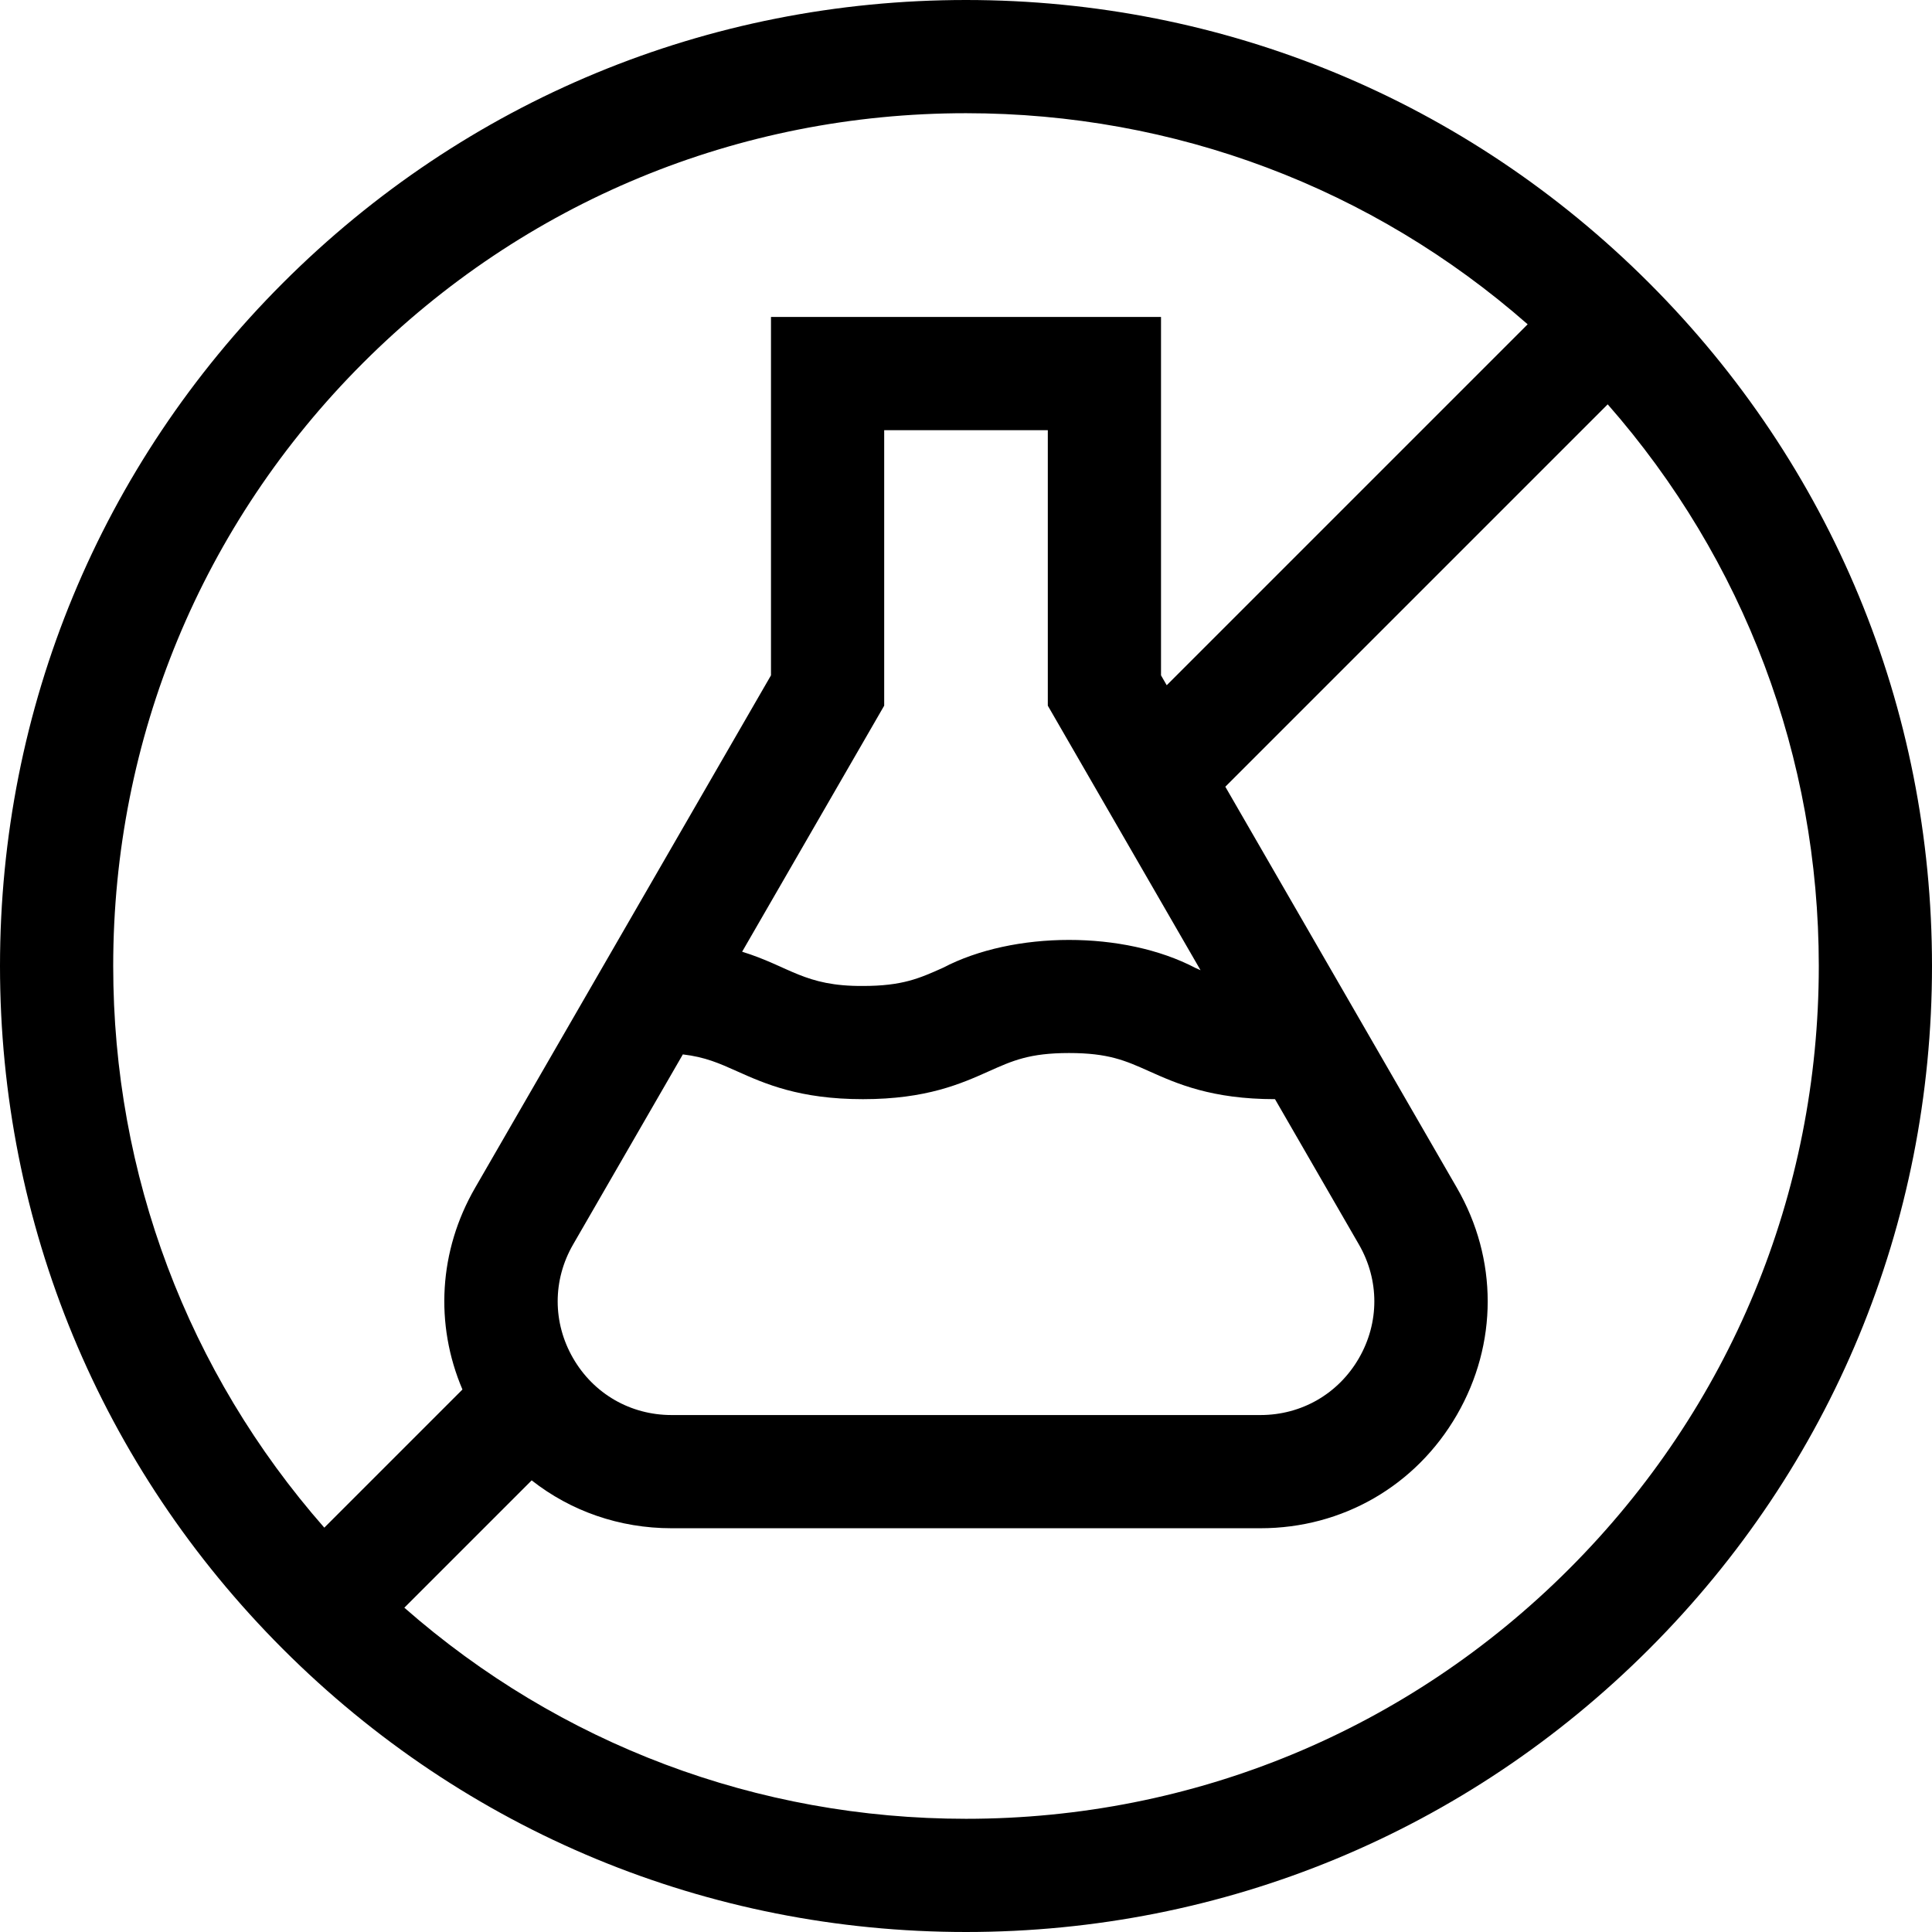
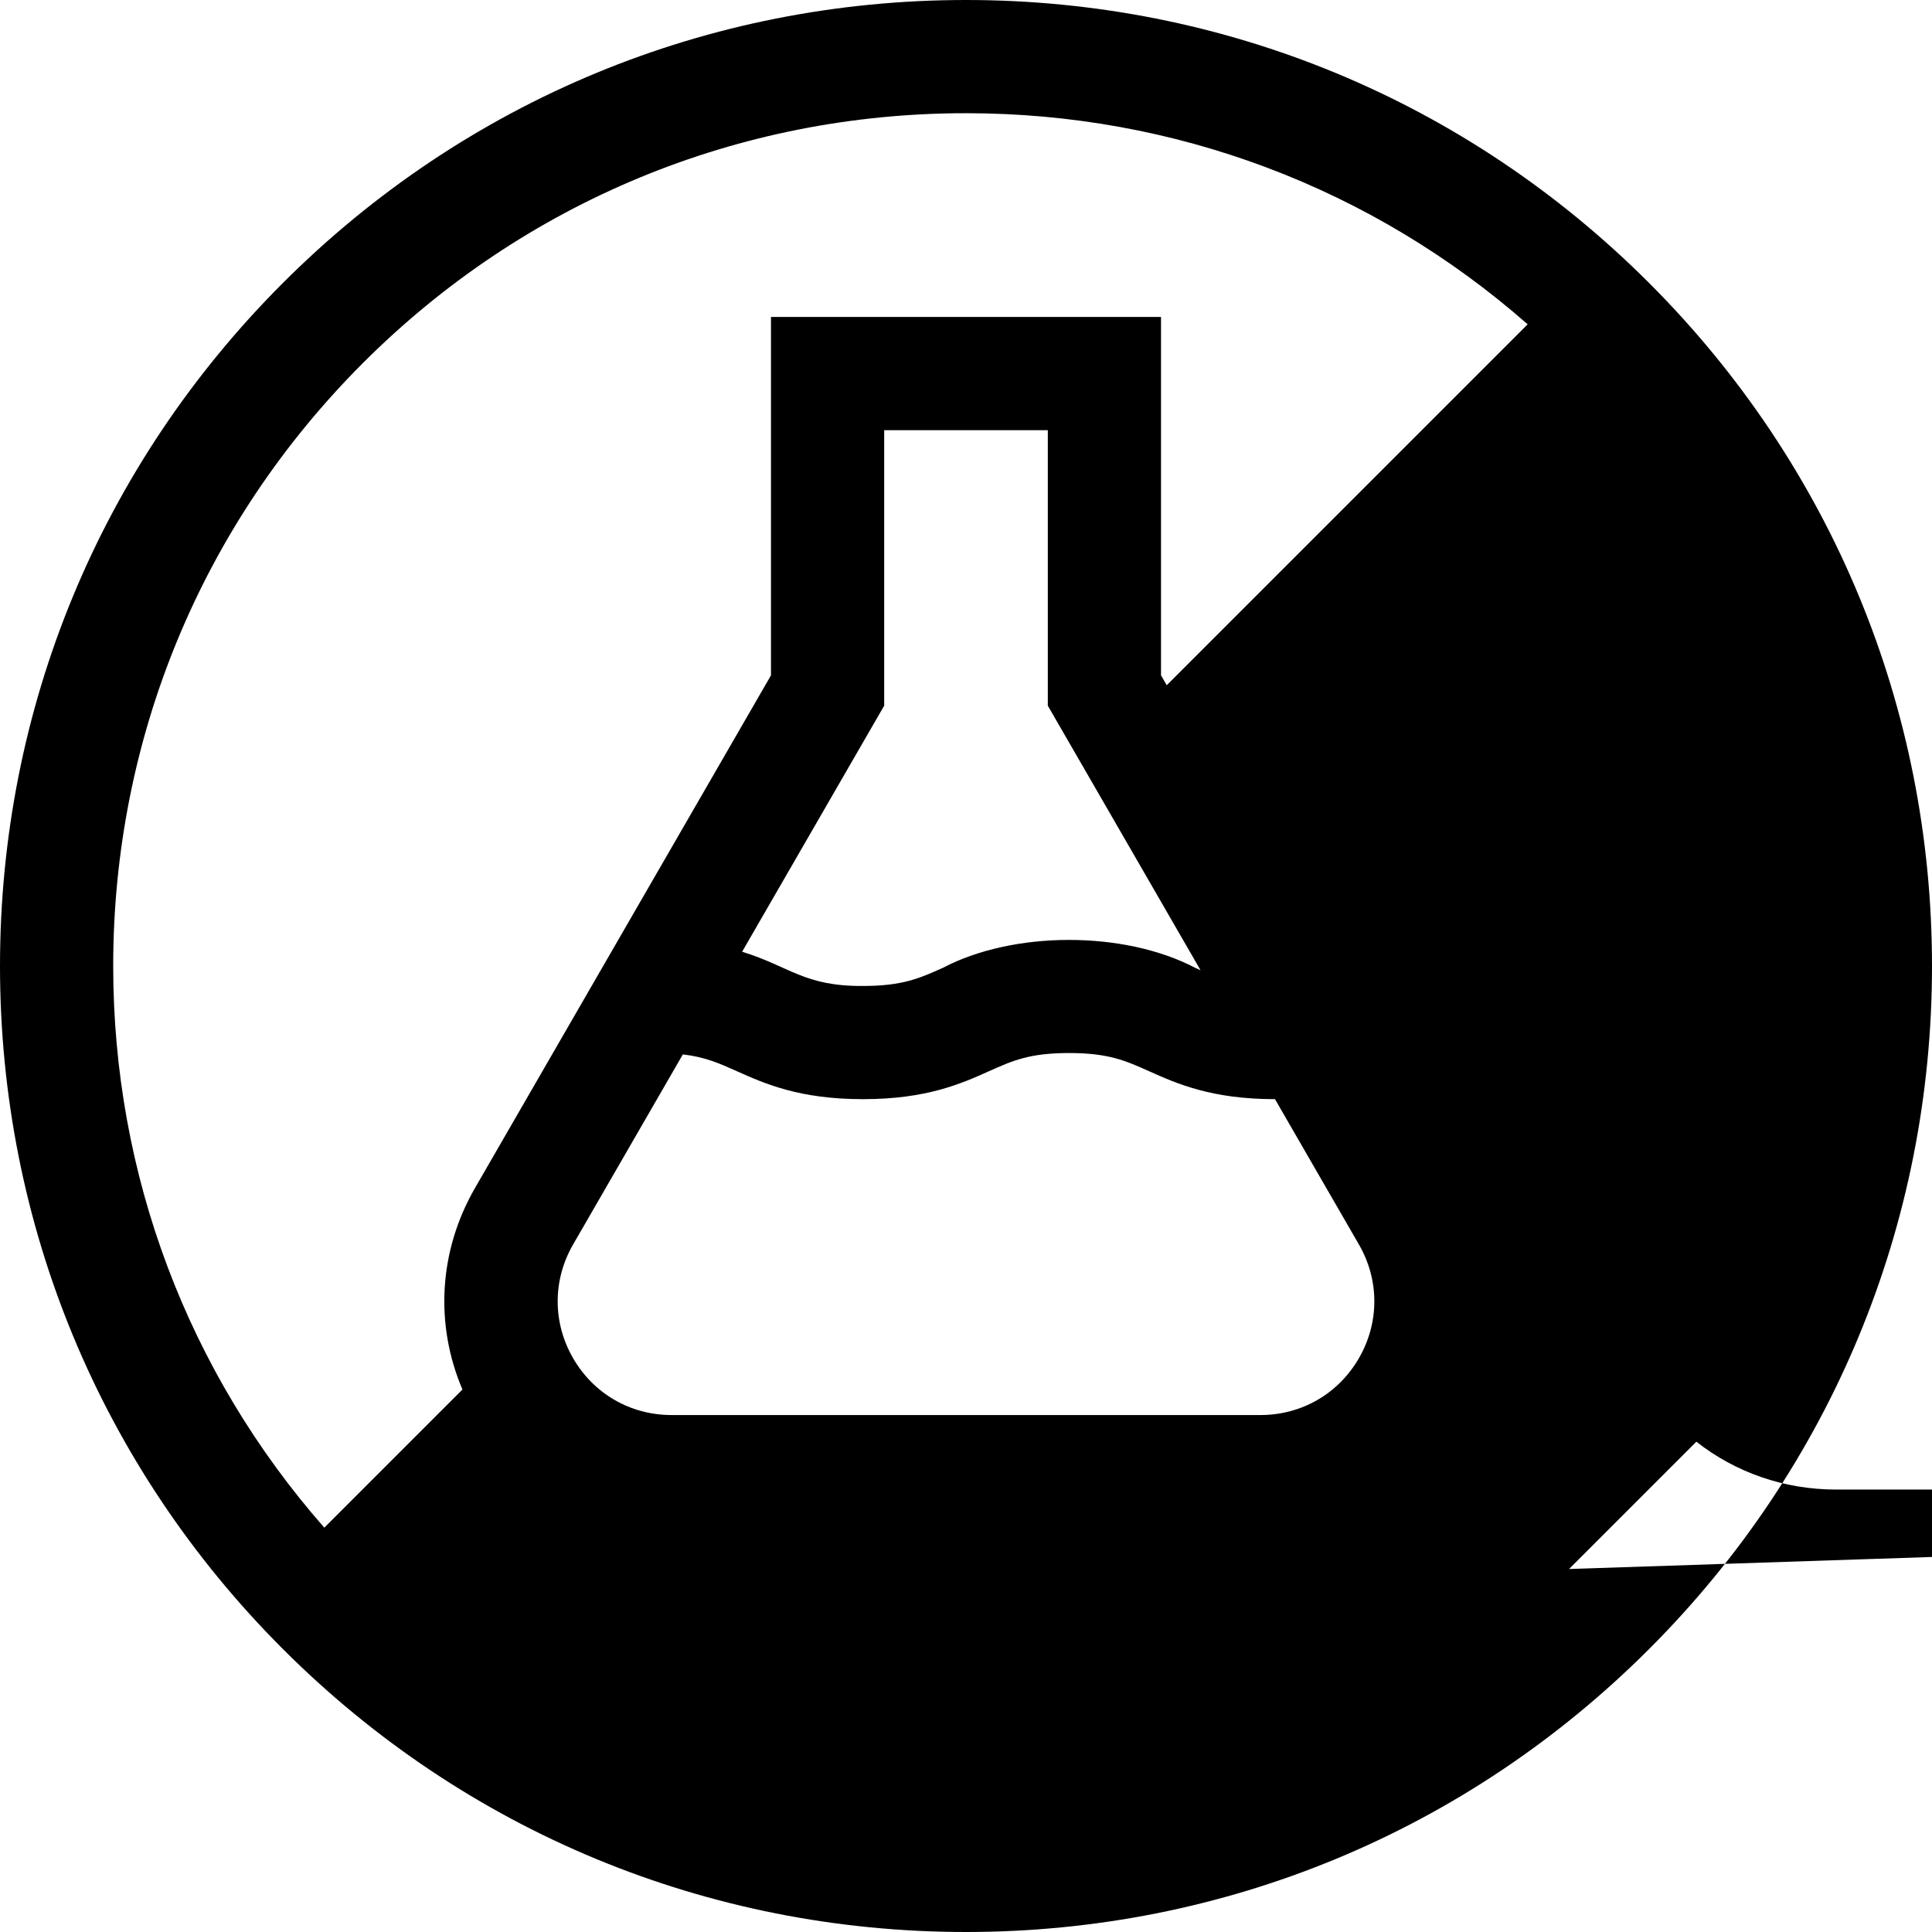
<svg xmlns="http://www.w3.org/2000/svg" viewBox="0 0 512 512" id="Capa_1">
  <g>
-     <path d="m437.02 74.98c-48.353-48.352-112.64-74.98-181.02-74.98s-132.667 26.628-181.02 74.98-74.98 112.64-74.98 181.02 26.628 132.667 74.98 181.02 112.64 74.98 181.02 74.98 132.667-26.628 181.02-74.98 74.98-112.64 74.98-181.02-26.628-132.667-74.98-181.02zm-407.02 181.02c0-60.366 23.508-117.12 66.193-159.807 42.687-42.685 99.441-66.193 159.807-66.193 55.338 0 107.632 19.768 148.845 55.942l-95.651 95.651-1.514-2.622v-94.971h-103.361v94.971l-78.425 135.836c-9.606 16.638-10.716 36.127-3.342 53.428l-36.61 36.61c-36.174-41.213-55.942-93.507-55.942-148.845zm121.875 103.936c-5.446-9.433-5.446-20.696 0-30.129l29.087-50.379c5.939.7 9.633 2.353 14.291 4.44 7.386 3.307 16.578 7.423 33.436 7.423s26.051-4.115 33.438-7.423c6.229-2.789 10.729-4.804 21.179-4.804 10.449 0 14.949 2.015 21.178 4.804 7.382 3.304 16.568 7.417 33.405 7.422l22.238 38.517c5.446 9.433 5.446 20.696 0 30.129s-15.202 15.064-26.095 15.064h-156.064c-10.893 0-20.647-5.632-26.093-15.064zm164.867-103.45c-18.88-9.89-48.11-9.837-66.876.001-6.229 2.788-10.729 4.803-21.178 4.803-15.549.112-19.364-5.163-32.016-9.074l37.647-65.206v-73.01h43.361v73.01l40.477 70.107c-.464-.206-.933-.415-1.415-.631zm99.065 159.321c-42.686 42.68-99.444 66.193-159.807 66.193-55.338 0-107.632-19.768-148.845-55.942l33.746-33.746c10.357 8.142 23.251 12.688 37.067 12.688h156.064c21.737 0 41.204-11.239 52.073-30.064s10.869-41.304 0-60.129l-61.382-106.317 101.335-101.335c36.174 41.213 55.942 93.507 55.942 148.845 0 60.366-23.508 117.12-66.193 159.807z" />
+     <path d="m437.02 74.98c-48.353-48.352-112.64-74.98-181.02-74.98s-132.667 26.628-181.02 74.98-74.98 112.64-74.98 181.02 26.628 132.667 74.98 181.02 112.64 74.98 181.02 74.98 132.667-26.628 181.02-74.98 74.98-112.64 74.98-181.02-26.628-132.667-74.98-181.02zm-407.02 181.02c0-60.366 23.508-117.12 66.193-159.807 42.687-42.685 99.441-66.193 159.807-66.193 55.338 0 107.632 19.768 148.845 55.942l-95.651 95.651-1.514-2.622v-94.971h-103.361v94.971l-78.425 135.836c-9.606 16.638-10.716 36.127-3.342 53.428l-36.61 36.61c-36.174-41.213-55.942-93.507-55.942-148.845zm121.875 103.936c-5.446-9.433-5.446-20.696 0-30.129l29.087-50.379c5.939.7 9.633 2.353 14.291 4.44 7.386 3.307 16.578 7.423 33.436 7.423s26.051-4.115 33.438-7.423c6.229-2.789 10.729-4.804 21.179-4.804 10.449 0 14.949 2.015 21.178 4.804 7.382 3.304 16.568 7.417 33.405 7.422l22.238 38.517c5.446 9.433 5.446 20.696 0 30.129s-15.202 15.064-26.095 15.064h-156.064c-10.893 0-20.647-5.632-26.093-15.064zm164.867-103.45c-18.88-9.89-48.11-9.837-66.876.001-6.229 2.788-10.729 4.803-21.178 4.803-15.549.112-19.364-5.163-32.016-9.074l37.647-65.206v-73.01h43.361v73.01l40.477 70.107c-.464-.206-.933-.415-1.415-.631zm99.065 159.321l33.746-33.746c10.357 8.142 23.251 12.688 37.067 12.688h156.064c21.737 0 41.204-11.239 52.073-30.064s10.869-41.304 0-60.129l-61.382-106.317 101.335-101.335c36.174 41.213 55.942 93.507 55.942 148.845 0 60.366-23.508 117.12-66.193 159.807z" />
  </g>
  <g />
  <g />
  <g />
  <g />
  <g />
  <g />
  <g />
  <g />
  <g />
  <g />
  <g />
  <g />
  <g />
  <g />
  <g />
</svg>